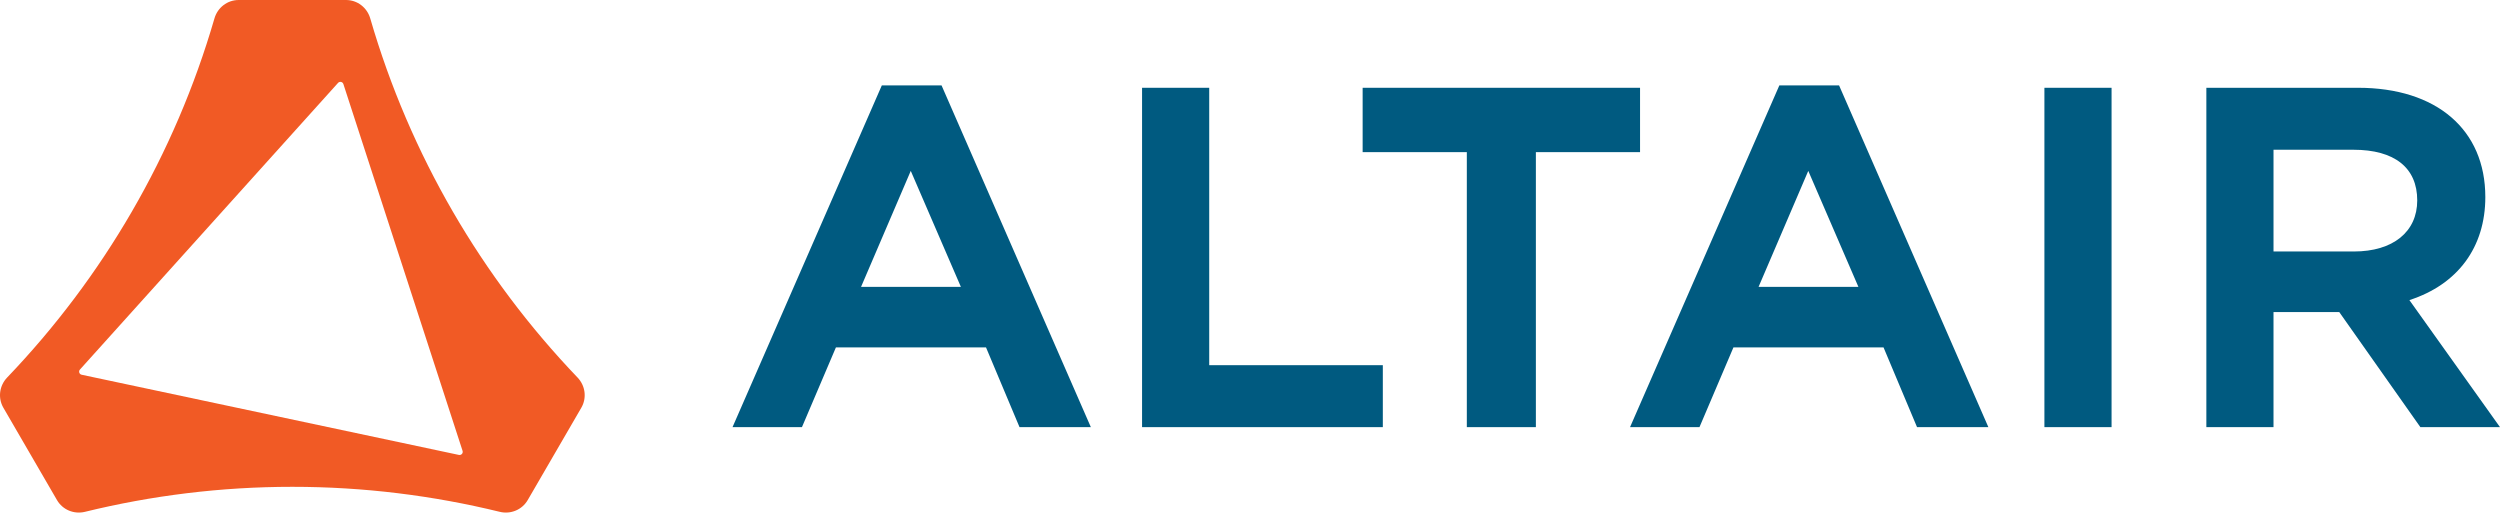
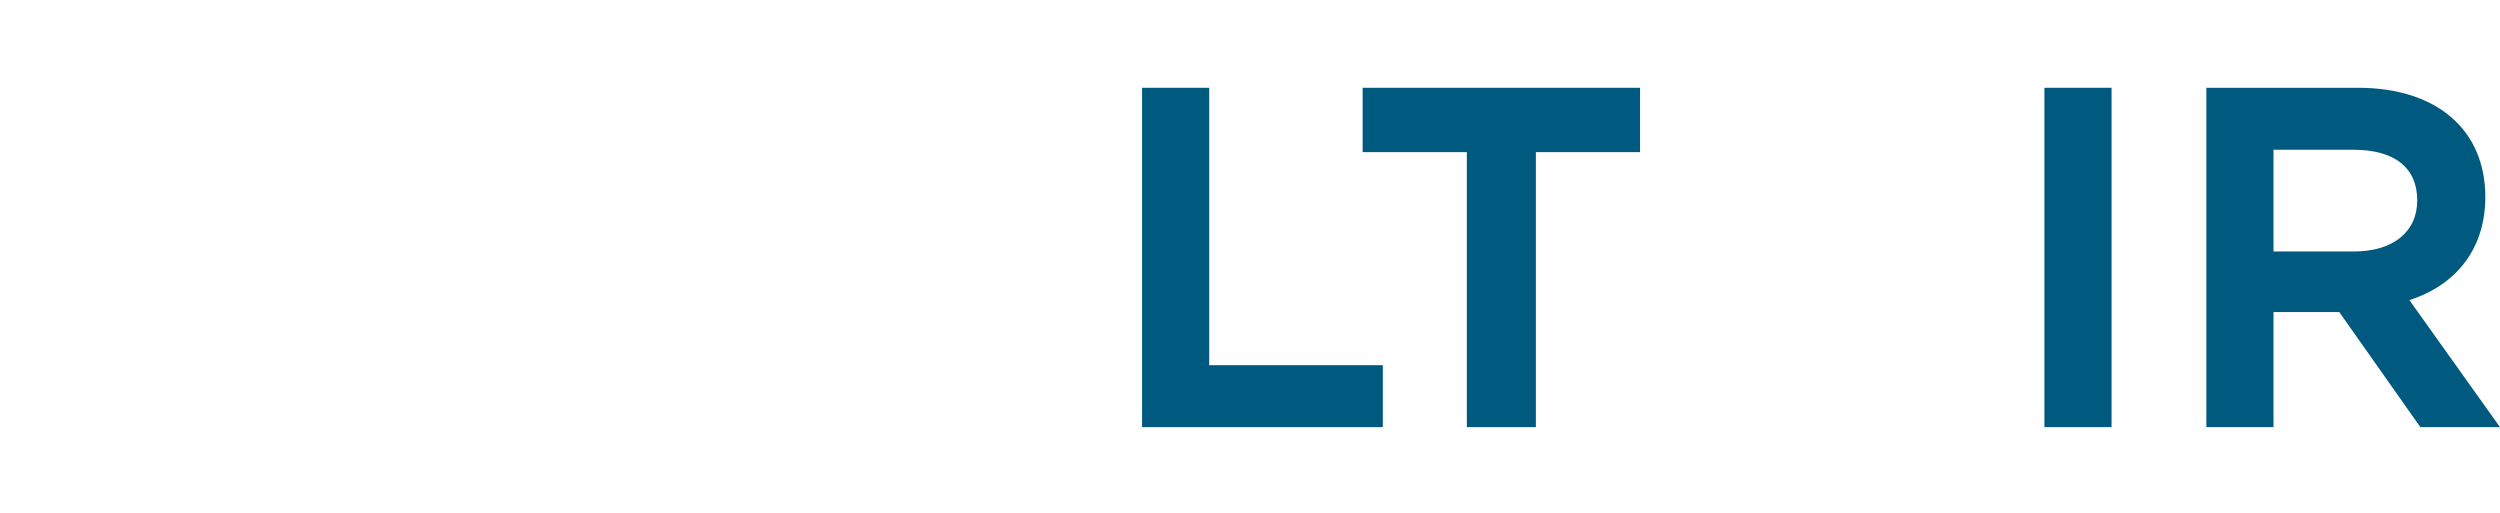
<svg xmlns="http://www.w3.org/2000/svg" version="1.1" x="0px" y="0px" viewBox="0 0 526.76 108" xml:space="preserve">
  <g id="Brandmark">
-     <path fill="#F15A25" d="M121.69,79.543C101.532,58.491,86.36,32.637,78.012,3.88C77.348,1.593,75.288,0,72.906,0L50.291,0   c-2.381,0-4.441,1.593-5.105,3.88c-8.349,28.757-23.52,54.611-43.678,75.663c-1.649,1.722-1.993,4.308-0.796,6.37l11.295,19.455   c1.192,2.054,3.592,3.039,5.899,2.474c14.006-3.426,28.632-5.268,43.693-5.268s29.687,1.842,43.693,5.268   c2.307,0.564,4.707-0.421,5.899-2.474l11.295-19.455C123.684,83.851,123.339,81.266,121.69,79.543z M96.694,95.854L17.202,78.958   c-0.501-0.106-0.698-0.715-0.356-1.095l54.379-60.394c0.343-0.38,0.968-0.247,1.127,0.239l25.113,77.291   C97.623,95.485,97.195,95.961,96.694,95.854z" />
    <g>
-       <path fill="#005A80" d="M185.801,18l-31.455,72h14.628l7.156-16.799h31.628L214.816,90h15.03l-31.455-72H185.801z M181.427,60.445    l10.474-24.439l10.561,24.439H181.427z" />
      <polygon fill="#005A80" points="254.787,18.497 240.638,18.497 240.638,90 291.366,90 291.366,76.946 254.787,76.946   " />
-       <path fill="#005A80" d="M374.912,18l-31.456,72h14.629l7.156-16.799h31.628L403.927,90h15.03l-31.455-72H374.912z M370.538,60.445    l10.473-24.439l10.562,24.439H370.538z" />
      <rect x="430.765" y="18.497" fill="#005A80" width="14.149" height="71.503" />
-       <path fill="#005A80" d="M507.669,63.233c10.188-3.293,15.999-11.137,15.999-21.708c0-14.204-10.271-23.028-26.805-23.028h-31.975    V90h14.149V65.747h13.849L509.983,90h16.776L507.669,63.233z M479.037,31.552h16.832c8.675,0,13.452,3.789,13.452,10.669    c0,6.642-5.116,10.768-13.352,10.768h-16.931V31.552z" />
+       <path fill="#005A80" d="M507.669,63.233c10.188-3.293,15.999-11.137,15.999-21.708c0-14.204-10.271-23.028-26.805-23.028h-31.975    V90h14.149V65.747h13.849L509.983,90h16.776L507.669,63.233M479.037,31.552h16.832c8.675,0,13.452,3.789,13.452,10.669    c0,6.642-5.116,10.768-13.352,10.768h-16.931V31.552z" />
      <polygon fill="#005A80" points="287.114,18.497 287.114,32.056 309.066,32.056 309.066,90 323.614,90 323.614,32.056     345.565,32.056 345.565,18.497   " />
    </g>
  </g>
  <g id="Guides">
</g>
</svg>